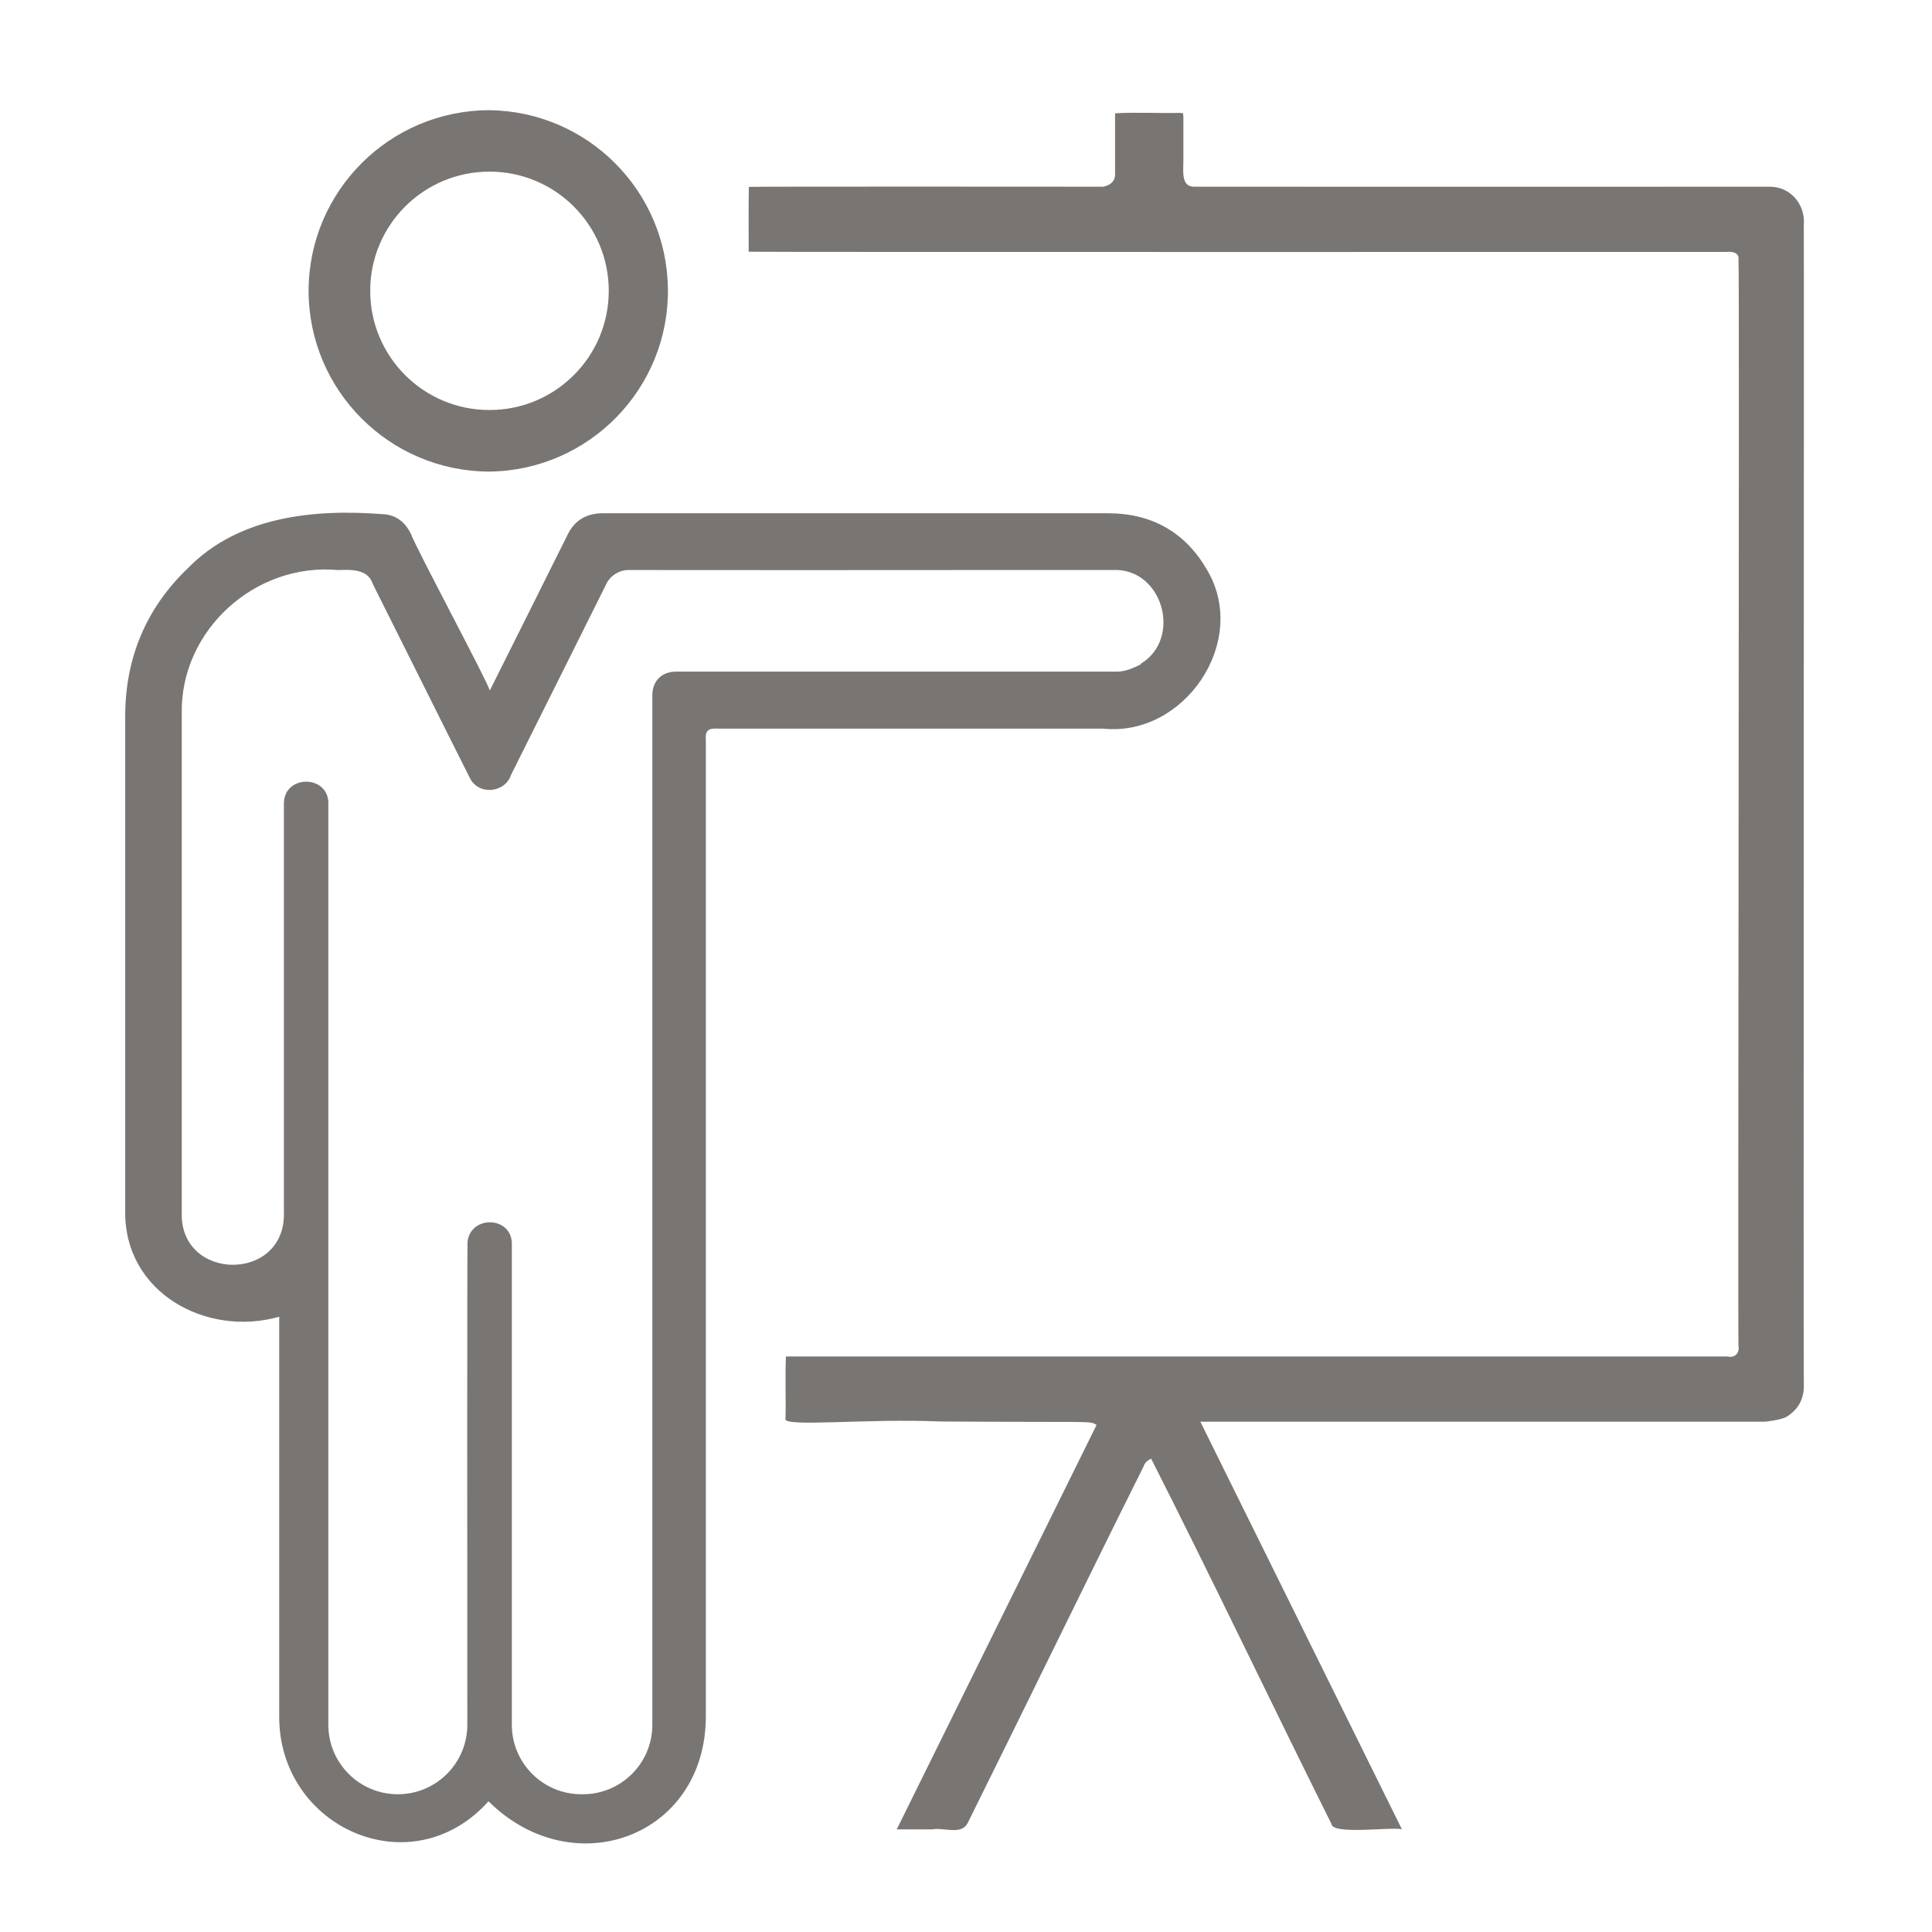
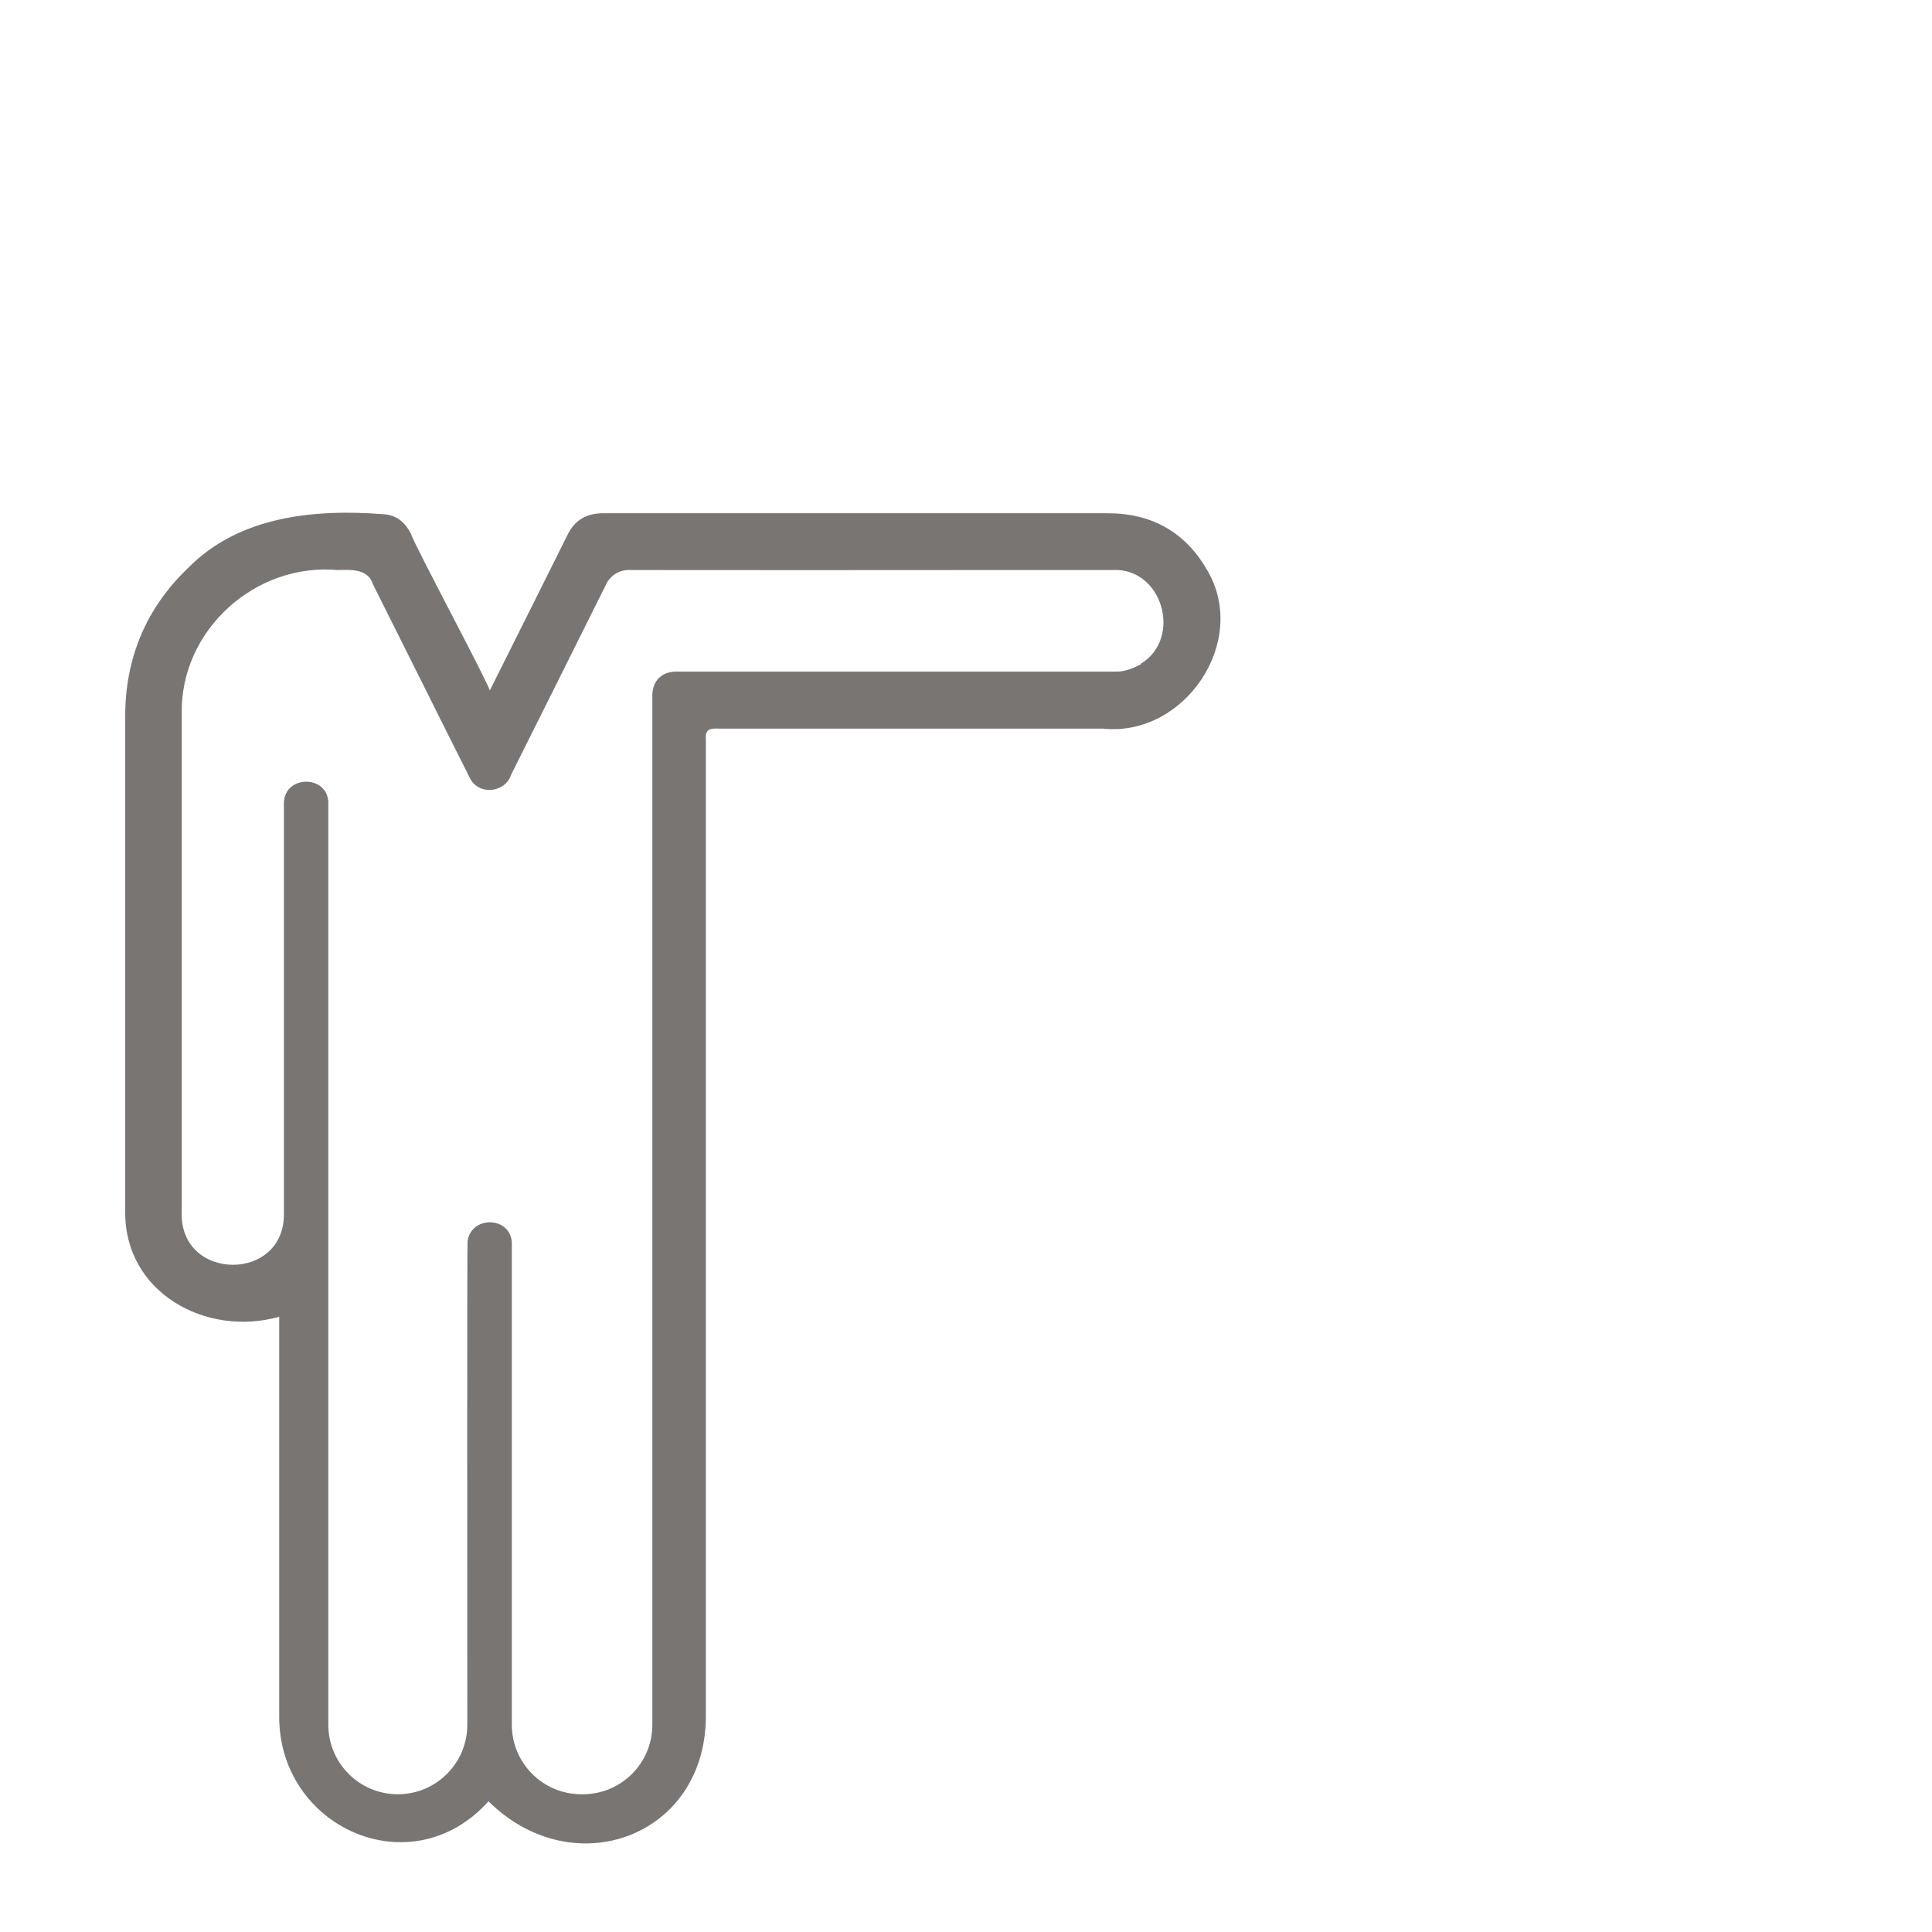
<svg xmlns="http://www.w3.org/2000/svg" id="a" width="648" height="648" viewBox="0 0 648 648">
  <path d="M405.08,191.54c-7.28-12.85-18.52-19.37-33.41-19.39-55.85,0-114.45,0-170,0-5.3,.19-9,2.54-11.28,7.16-8.21,16.46-17.86,35.85-26.12,52.31,0-1.64-25.67-49.56-26.39-52.47-2.13-4.27-5.18-6.45-9.32-6.68-23.14-1.82-48.5,.66-65.56,18.12-13.9,13.31-21,30-21,49.63v165.74c-.52,27.6,27.25,42.62,51.65,35.68,.02,43.23-.01,90.48,0,133.93-.22,37.33,44.27,57.47,70.2,28.59,28.42,28.18,72.91,11.95,72.9-28.59,0-104.12,0-223.43,0-327.46-.3-3.54,1.26-3.91,4.64-3.72,0,0,128.69,0,128.69,0,27.07,2.78,48.79-28.93,35-52.85Zm-22.42,31.06v.21c-2.6,1.31-5.11,2.41-8.01,2.46,0,0-147.32,0-147.32,0-5.39-.22-8.47,3.14-8.53,7.82,0,0,0,263.25,0,345.41,0,12.87-10.43,23.3-23.31,23.3h-.51c-12.87,0-23.31-10.43-23.31-23.31v-160.61c.61-9.91-13.56-10.63-14.85-1.54-.16,.61-.11,110.83-.08,162.14,0,12.88-10.43,23.32-23.31,23.32h0c-12.87,0-23.31-10.43-23.31-23.31V270.1c.65-10.27-14.62-10.56-14.9-.83,0,0,0,137.23,0,137.23,.83,23.76-35.23,23.52-34.26-.09,0,0,0-166.93,0-166.93-.6-28.06,24.65-50.84,52.43-48.28,4.4-.15,10.06-.41,11.67,4.72,0,0,17.66,35.31,17.66,35.31,4.93,9.83,9.72,19.55,14.75,29.46,2.78,6.21,11.92,5.4,13.98-.88,10.4-20.77,21.31-42.71,31.66-63.44,1.35-3.26,4.7-5.38,8.23-5.18,39.09,.04,78.17,.04,117.26,0,0,0,44.5,0,44.5,0,16.8-.95,23.6,22.89,9.55,31.42Z" fill="#797572" />
-   <path d="M605,75.44c.62-6.73-4.42-12.83-11.31-12.81,.03,.01-193.11,0-193.13,0-4.32,0-3.71-4.72-3.65-8.9,0-4.77,0-9.71,0-14.56-.21-1.52,.25-1.1-1.24-1.31-7.1,.18-14.62-.27-21.67,.14,.01,6.62,0,13.88,0,20.53,0,3.63-4.07,4.09-4.07,4.09,0,0-116.83-.1-118.76,.06-.16,7.35-.02,14.42-.06,21.75,1.56,.15,326.08,.04,327.89,.07,1.83-.2,4.43,.13,4.1,2.59,.39,.79-.28,363.14,0,364.29,.38,2.51-1.18,4.16-3.8,3.59-2.31,0-313.59,0-315.69,0-.32,6.93,.04,13.55-.15,20.83-1.23,3.03,26.98-.11,51.86,.97,52.53,.35,49.88-.33,52.48,1.15l-67.03,135.65c.22,.02,.43,.02,.65,0h11.32c3.76-.73,9.65,2.04,11.79-2.06,19.62-39.47,39.6-80.76,59-119.59,.37-1.27,1.39-2.15,2.56-2.69,20.29,40.02,40.25,81.9,60.49,122.54,.38,3.71,19.42,.96,23.61,1.75l-67.59-136.68h189.4s5.4-.52,7.26-1.67c3.93-2.44,5.75-6,5.75-10.21-.17-2.27,.11-387.6-.01-389.52Z" fill="#797572" />
-   <path d="M164.19,158.17h0c33.47-.43,60.26-27.91,59.83-61.38-.42-32.86-26.96-59.4-59.83-59.83h-.09c-33.44,.07-60.53,27.15-60.6,60.59,.08,33.45,27.17,60.54,60.62,60.62h.07Zm0-100.6h0c22.08-.01,39.98,17.88,39.99,39.96,.01,22.08-17.88,39.98-39.96,39.99h-.04c-22.08,.02-39.99-17.87-40.01-39.94-.02-22.08,17.87-39.99,39.94-40.01h.06Z" fill="#797572" />
</svg>